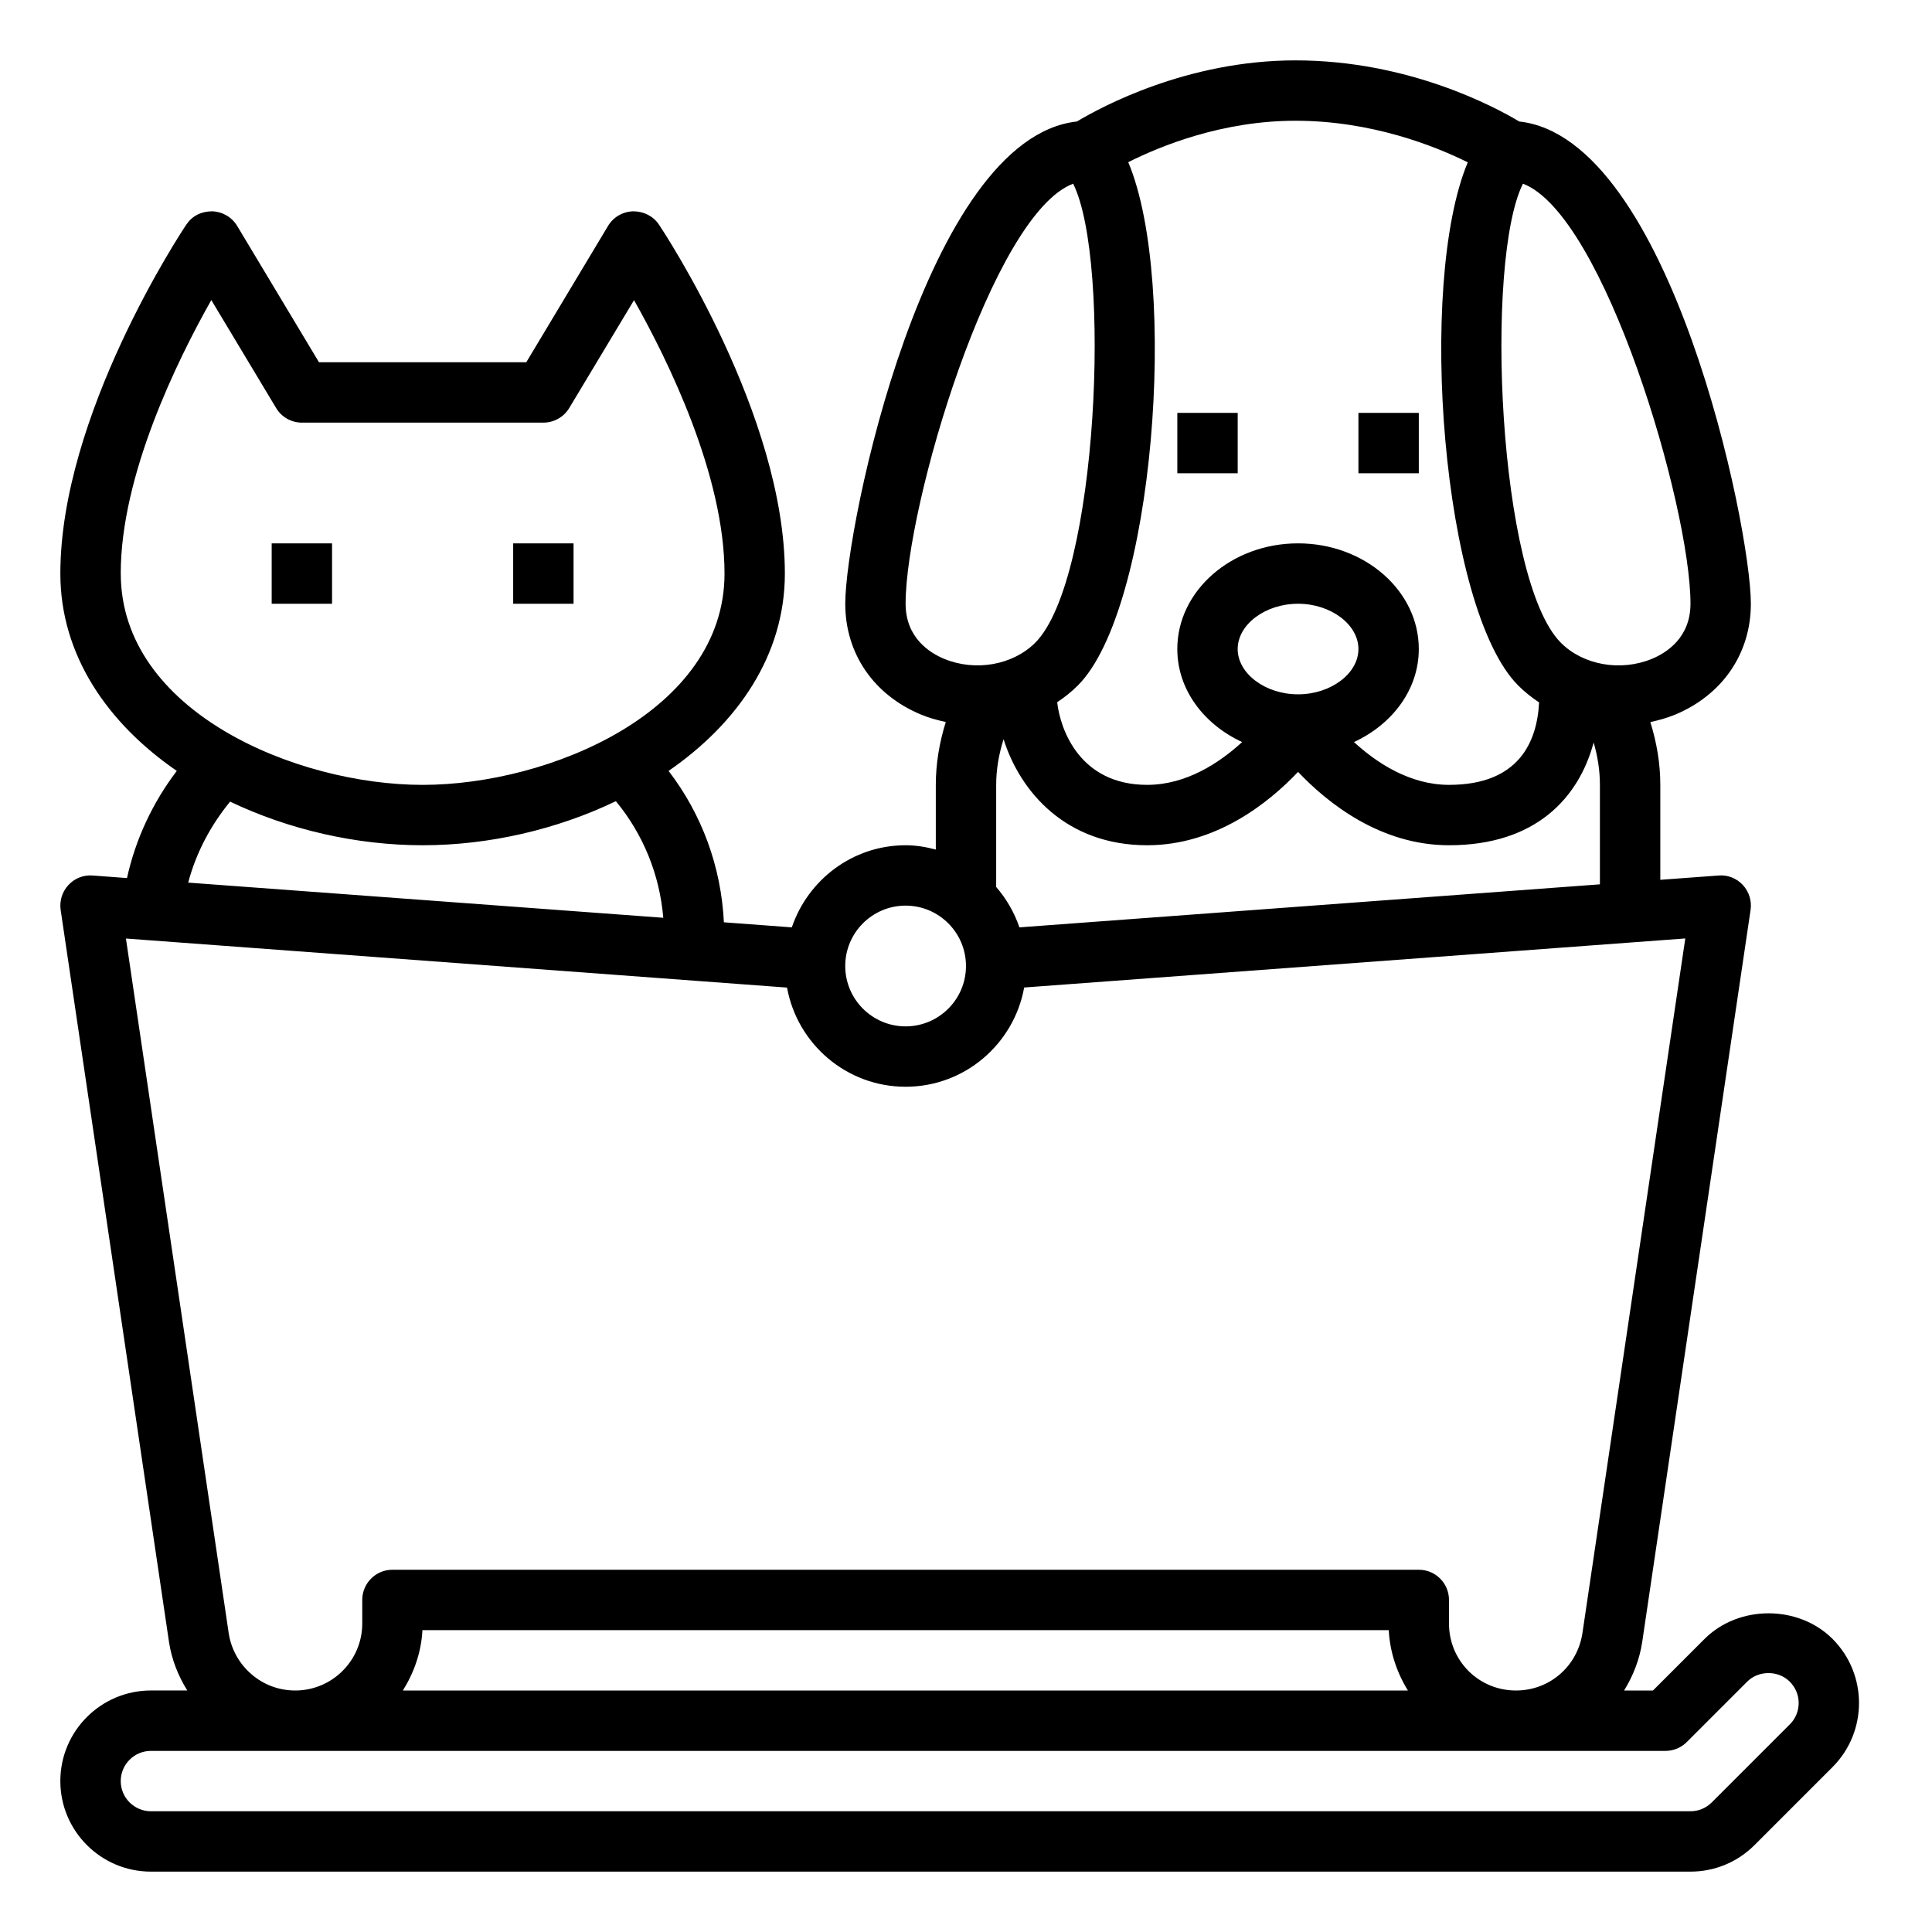
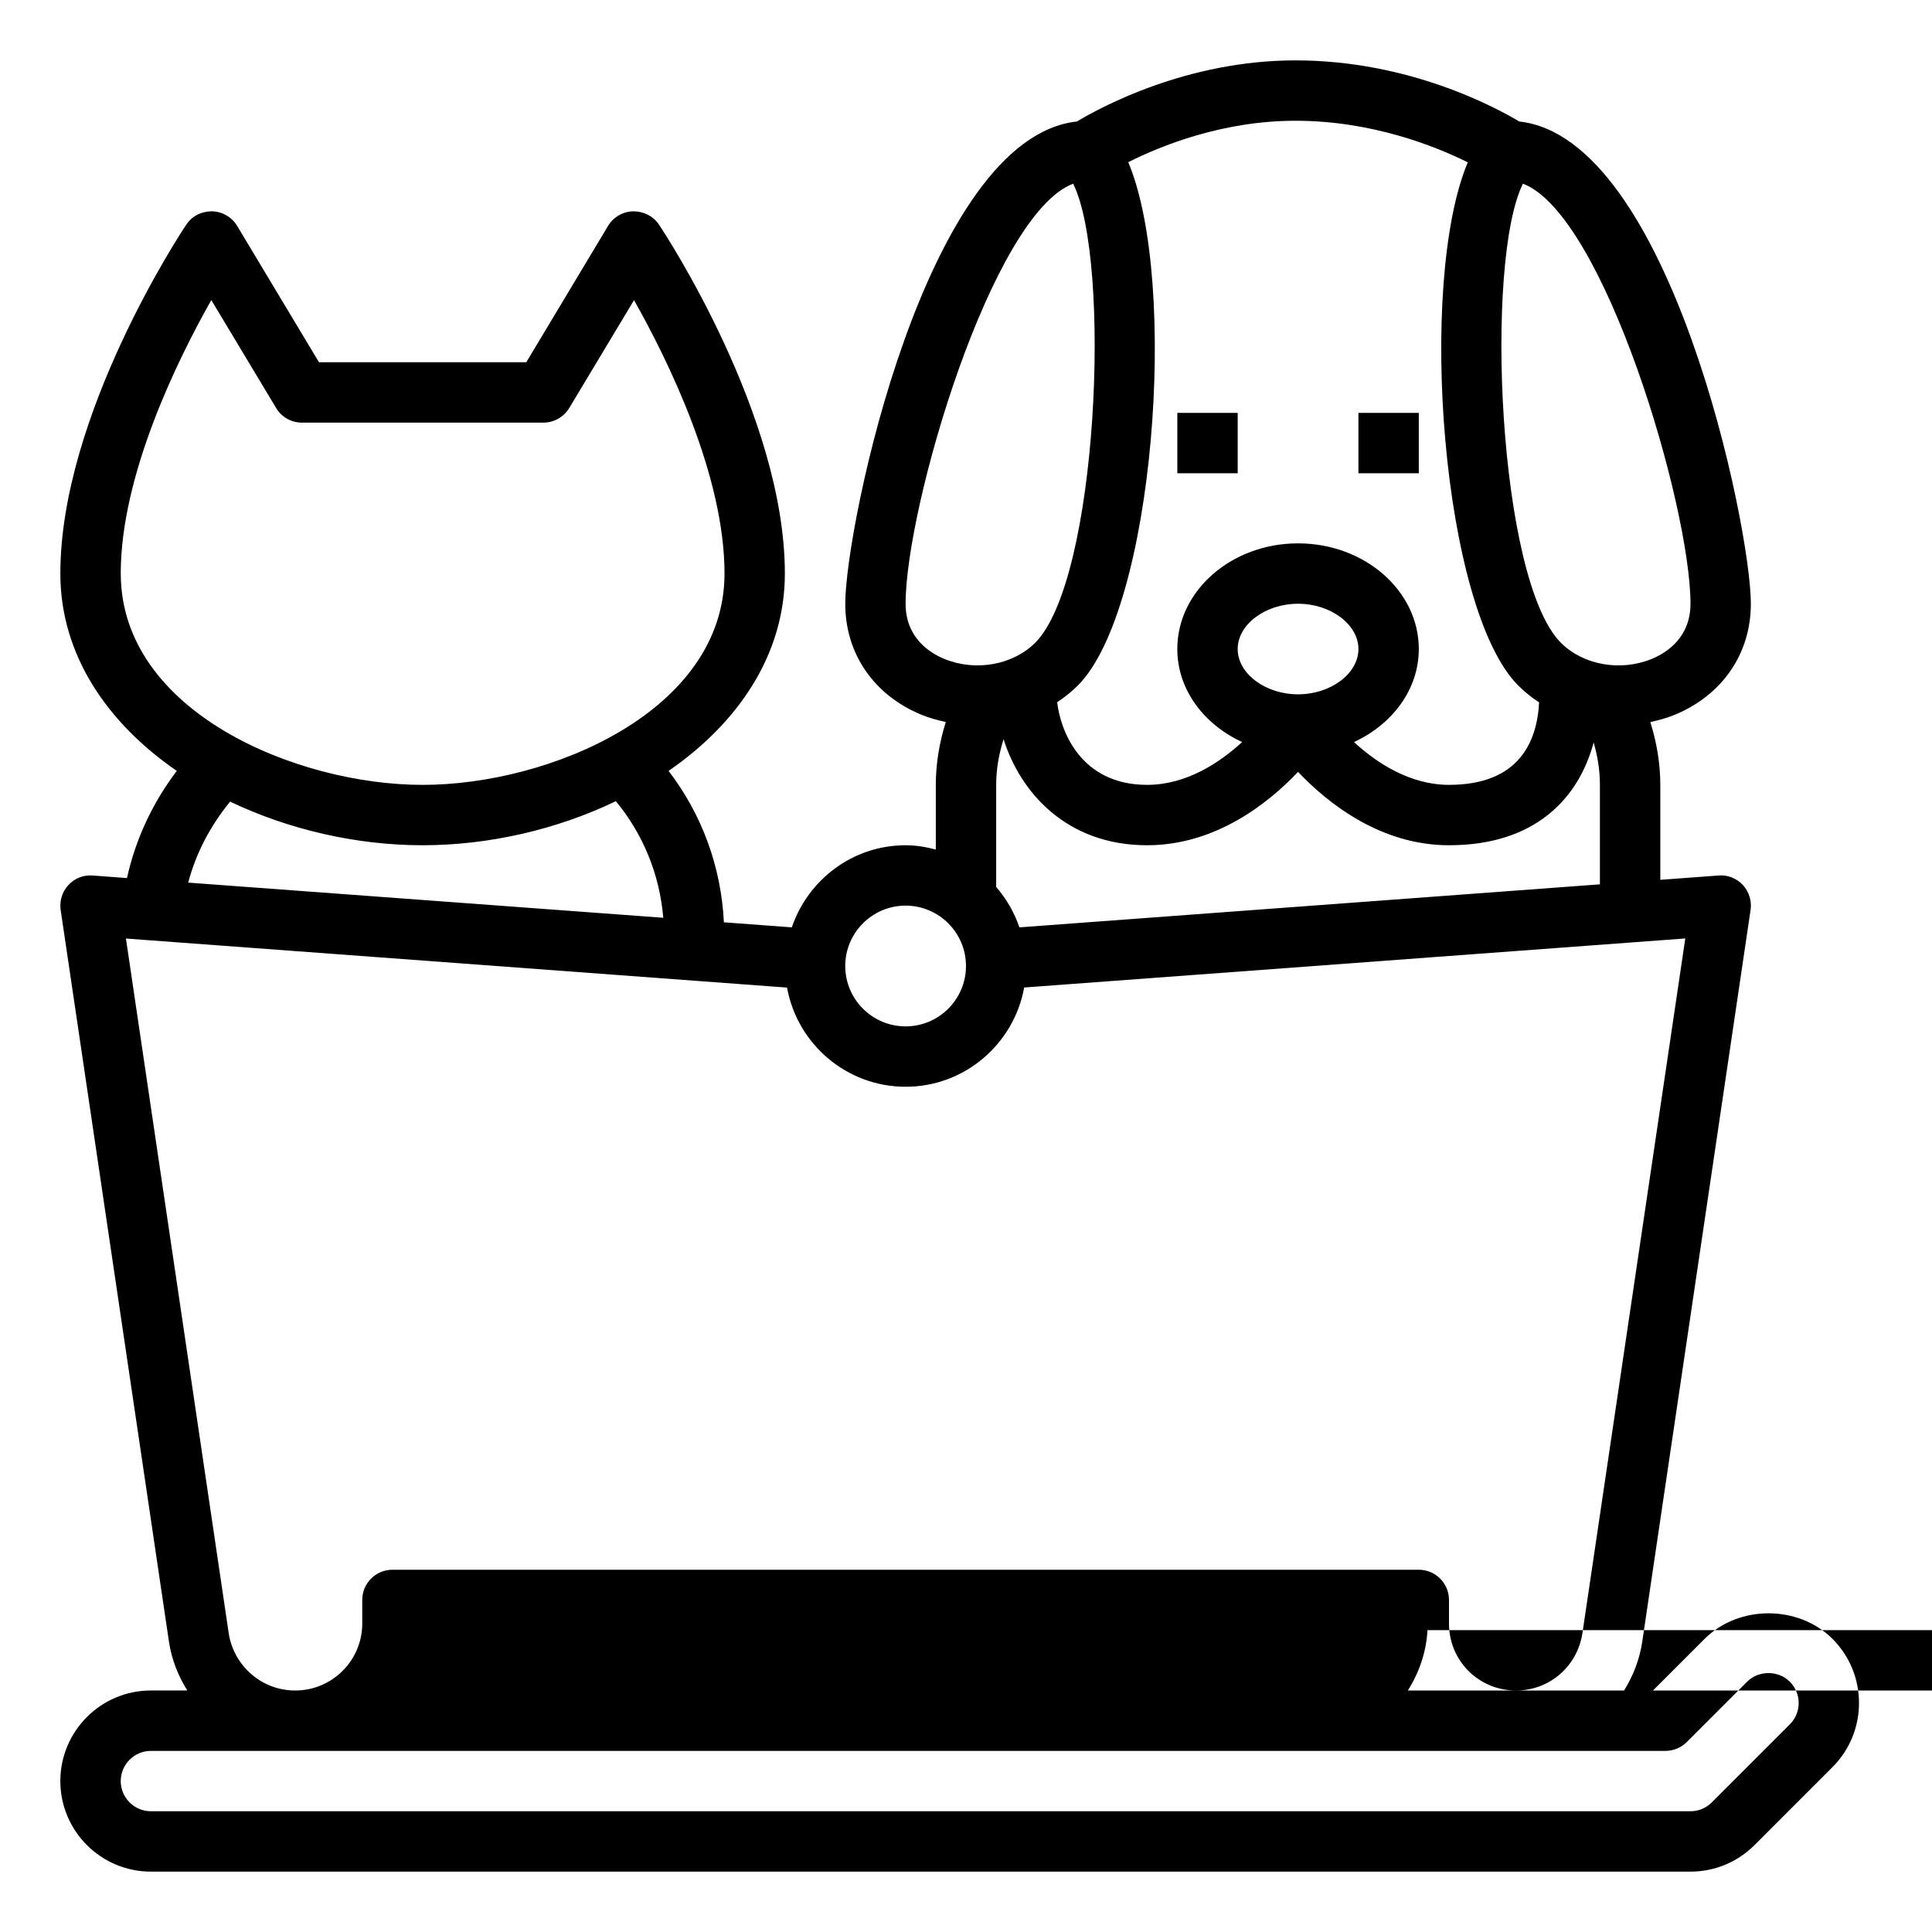
<svg xmlns="http://www.w3.org/2000/svg" width="100pt" height="100pt" version="1.1" viewBox="0 0 100 100">
  <g>
-     <path d="m94.855 84.832c-1.773-1.77-4.859-1.77-6.629 0l-2.668 2.668h-1.496c0.461-0.746 0.797-1.582 0.938-2.508l5.609-37.891c0.07-0.469-0.078-0.945-0.398-1.293-0.324-0.348-0.789-0.535-1.258-0.492l-3.016 0.223v-4.914c0-1.109-0.188-2.203-0.516-3.25 0.43-0.094 0.859-0.211 1.277-0.383 2.457-1.023 3.926-3.168 3.926-5.742 0-3.984-4.172-24.109-11.988-24.961-1.258-0.754-5.738-3.164-11.582-3.164-5.617 0-10.062 2.414-11.316 3.164-7.82 0.855-11.988 20.977-11.988 24.961 0 2.574 1.469 4.719 3.926 5.738 0.414 0.172 0.844 0.289 1.277 0.383-0.328 1.051-0.516 2.144-0.516 3.254v3.348c-0.504-0.133-1.02-0.223-1.562-0.223-2.742 0-5.055 1.789-5.891 4.25l-3.516-0.262c-0.141-2.871-1.133-5.578-2.863-7.836 3.574-2.465 6.019-5.992 6.019-10.215 0-8.191-6.246-17.656-6.512-18.055-0.297-0.445-0.789-0.695-1.34-0.695-0.535 0.016-1.027 0.297-1.301 0.758l-4.231 7.055h-10.73l-4.234-7.055c-0.277-0.461-0.766-0.742-1.301-0.758-0.578 0.004-1.039 0.25-1.336 0.695-0.27 0.398-6.516 9.863-6.516 18.055 0 4.223 2.445 7.75 6.027 10.215-1.254 1.648-2.137 3.543-2.578 5.547l-1.773-0.133c-0.484-0.039-0.938 0.148-1.258 0.492-0.324 0.348-0.469 0.82-0.402 1.293l5.609 37.898c0.137 0.898 0.473 1.742 0.945 2.5h-1.883c-2.586 0-4.688 2.102-4.688 4.688s2.102 4.688 4.688 4.688h79.688c1.25 0 2.43-0.488 3.316-1.375l4.039-4.039c1.824-1.828 1.824-4.801 0-6.629zm-42.09-36.832c-0.266-0.777-0.676-1.484-1.203-2.09v-5.285c0-0.809 0.141-1.602 0.383-2.363 0.867 2.746 3.254 5.488 7.43 5.488 3.57 0 6.305-2.207 7.812-3.797 1.508 1.59 4.242 3.797 7.812 3.797 4.488 0 6.719-2.453 7.488-5.32 0.207 0.711 0.324 1.445 0.324 2.195v5.148zm14.422-12.062c-1.695 0-3.125-1.074-3.125-2.344s1.43-2.344 3.125-2.344 3.125 1.074 3.125 2.344-1.43 2.344-3.125 2.344zm20.312-4.688c0 1.762-1.25 2.543-1.996 2.852-1.617 0.668-3.551 0.328-4.711-0.832-3.266-3.266-3.957-19.773-1.965-23.762 4.203 1.586 8.672 16.695 8.672 21.742zm-11.527-22.848c-2.629 6.258-1.336 23.129 2.609 27.078 0.332 0.332 0.695 0.621 1.082 0.875-0.105 2.039-1.039 4.269-4.664 4.269-2.035 0-3.754-1.148-4.918-2.215 1.984-0.918 3.356-2.719 3.356-4.816 0-3.016-2.805-5.469-6.25-5.469s-6.25 2.453-6.25 5.469c0 2.098 1.371 3.898 3.356 4.816-1.164 1.066-2.883 2.215-4.918 2.215-3.469 0-4.492-2.84-4.656-4.277 0.383-0.254 0.742-0.539 1.07-0.867 3.945-3.945 5.242-20.832 2.609-27.086 1.688-0.848 4.879-2.144 8.656-2.144 3.938 0 7.207 1.305 8.918 2.152zm-29.098 22.848c0-5.047 4.469-20.156 8.672-21.742 1.992 3.988 1.301 20.496-1.965 23.762-1.16 1.156-3.094 1.5-4.711 0.832-0.746-0.309-1.996-1.09-1.996-2.852zm0 15.625c1.723 0 3.125 1.402 3.125 3.125s-1.402 3.125-3.125 3.125-3.125-1.402-3.125-3.125 1.402-3.125 3.125-3.125zm-40.625-17.188c0-5.086 2.922-11.031 4.688-14.156l3.352 5.582c0.277 0.473 0.789 0.762 1.336 0.762h12.5c0.547 0 1.059-0.289 1.34-0.758l3.352-5.582c1.762 3.121 4.684 9.066 4.684 14.152 0 7.137-9.074 10.938-15.625 10.938s-15.625-3.801-15.625-10.938zm5.66 11.805c3.043 1.453 6.551 2.258 9.965 2.258 3.43 0 6.949-0.812 10.004-2.281 1.422 1.723 2.266 3.812 2.453 6.035l-24.59-1.82c0.402-1.527 1.152-2.949 2.168-4.191zm1.105 45.164c-0.633-0.543-1.051-1.297-1.176-2.121l-5.32-35.957 34.219 2.539c0.527 2.914 3.074 5.133 6.137 5.133s5.609-2.219 6.137-5.137l34.219-2.539-5.324 35.957c-0.262 1.723-1.707 2.969-3.438 2.969-0.934 0-1.805-0.359-2.461-1.012-0.648-0.652-1.008-1.523-1.008-2.457v-1.219c0-0.863-0.699-1.562-1.562-1.562h-53.125c-0.863 0-1.562 0.699-1.562 1.562v1.219c0 1.914-1.555 3.469-3.469 3.469-0.84 0-1.641-0.297-2.266-0.844zm59.859 0.844h-52.02c0.574-0.922 0.953-1.977 1.012-3.125h50.016c0.059 1.125 0.414 2.188 0.992 3.125zm19.77 1.75-4.039 4.039c-0.297 0.297-0.688 0.461-1.105 0.461h-79.688c-0.859 0-1.562-0.699-1.562-1.562s0.703-1.562 1.562-1.562h78.391c0.414 0 0.812-0.164 1.105-0.457l3.125-3.125c0.59-0.594 1.617-0.594 2.207 0 0.613 0.609 0.613 1.598 0.004 2.207z" />
-     <path d="m14.062 28.125h3.125v3.125h-3.125z" />
-     <path d="m26.562 28.125h3.125v3.125h-3.125z" />
+     <path d="m94.855 84.832c-1.773-1.77-4.859-1.77-6.629 0l-2.668 2.668h-1.496c0.461-0.746 0.797-1.582 0.938-2.508l5.609-37.891c0.07-0.469-0.078-0.945-0.398-1.293-0.324-0.348-0.789-0.535-1.258-0.492l-3.016 0.223v-4.914c0-1.109-0.188-2.203-0.516-3.25 0.43-0.094 0.859-0.211 1.277-0.383 2.457-1.023 3.926-3.168 3.926-5.742 0-3.984-4.172-24.109-11.988-24.961-1.258-0.754-5.738-3.164-11.582-3.164-5.617 0-10.062 2.414-11.316 3.164-7.82 0.855-11.988 20.977-11.988 24.961 0 2.574 1.469 4.719 3.926 5.738 0.414 0.172 0.844 0.289 1.277 0.383-0.328 1.051-0.516 2.144-0.516 3.254v3.348c-0.504-0.133-1.02-0.223-1.562-0.223-2.742 0-5.055 1.789-5.891 4.25l-3.516-0.262c-0.141-2.871-1.133-5.578-2.863-7.836 3.574-2.465 6.019-5.992 6.019-10.215 0-8.191-6.246-17.656-6.512-18.055-0.297-0.445-0.789-0.695-1.34-0.695-0.535 0.016-1.027 0.297-1.301 0.758l-4.231 7.055h-10.73l-4.234-7.055c-0.277-0.461-0.766-0.742-1.301-0.758-0.578 0.004-1.039 0.25-1.336 0.695-0.27 0.398-6.516 9.863-6.516 18.055 0 4.223 2.445 7.75 6.027 10.215-1.254 1.648-2.137 3.543-2.578 5.547l-1.773-0.133c-0.484-0.039-0.938 0.148-1.258 0.492-0.324 0.348-0.469 0.82-0.402 1.293l5.609 37.898c0.137 0.898 0.473 1.742 0.945 2.5h-1.883c-2.586 0-4.688 2.102-4.688 4.688s2.102 4.688 4.688 4.688h79.688c1.25 0 2.43-0.488 3.316-1.375l4.039-4.039c1.824-1.828 1.824-4.801 0-6.629zm-42.09-36.832c-0.266-0.777-0.676-1.484-1.203-2.09v-5.285c0-0.809 0.141-1.602 0.383-2.363 0.867 2.746 3.254 5.488 7.43 5.488 3.57 0 6.305-2.207 7.812-3.797 1.508 1.59 4.242 3.797 7.812 3.797 4.488 0 6.719-2.453 7.488-5.32 0.207 0.711 0.324 1.445 0.324 2.195v5.148zm14.422-12.062c-1.695 0-3.125-1.074-3.125-2.344s1.43-2.344 3.125-2.344 3.125 1.074 3.125 2.344-1.43 2.344-3.125 2.344zm20.312-4.688c0 1.762-1.25 2.543-1.996 2.852-1.617 0.668-3.551 0.328-4.711-0.832-3.266-3.266-3.957-19.773-1.965-23.762 4.203 1.586 8.672 16.695 8.672 21.742zm-11.527-22.848c-2.629 6.258-1.336 23.129 2.609 27.078 0.332 0.332 0.695 0.621 1.082 0.875-0.105 2.039-1.039 4.269-4.664 4.269-2.035 0-3.754-1.148-4.918-2.215 1.984-0.918 3.356-2.719 3.356-4.816 0-3.016-2.805-5.469-6.25-5.469s-6.25 2.453-6.25 5.469c0 2.098 1.371 3.898 3.356 4.816-1.164 1.066-2.883 2.215-4.918 2.215-3.469 0-4.492-2.84-4.656-4.277 0.383-0.254 0.742-0.539 1.07-0.867 3.945-3.945 5.242-20.832 2.609-27.086 1.688-0.848 4.879-2.144 8.656-2.144 3.938 0 7.207 1.305 8.918 2.152zm-29.098 22.848c0-5.047 4.469-20.156 8.672-21.742 1.992 3.988 1.301 20.496-1.965 23.762-1.16 1.156-3.094 1.5-4.711 0.832-0.746-0.309-1.996-1.09-1.996-2.852zm0 15.625c1.723 0 3.125 1.402 3.125 3.125s-1.402 3.125-3.125 3.125-3.125-1.402-3.125-3.125 1.402-3.125 3.125-3.125zm-40.625-17.188c0-5.086 2.922-11.031 4.688-14.156l3.352 5.582c0.277 0.473 0.789 0.762 1.336 0.762h12.5c0.547 0 1.059-0.289 1.34-0.758l3.352-5.582c1.762 3.121 4.684 9.066 4.684 14.152 0 7.137-9.074 10.938-15.625 10.938s-15.625-3.801-15.625-10.938zm5.66 11.805c3.043 1.453 6.551 2.258 9.965 2.258 3.43 0 6.949-0.812 10.004-2.281 1.422 1.723 2.266 3.812 2.453 6.035l-24.59-1.82c0.402-1.527 1.152-2.949 2.168-4.191zm1.105 45.164c-0.633-0.543-1.051-1.297-1.176-2.121l-5.32-35.957 34.219 2.539c0.527 2.914 3.074 5.133 6.137 5.133s5.609-2.219 6.137-5.137l34.219-2.539-5.324 35.957c-0.262 1.723-1.707 2.969-3.438 2.969-0.934 0-1.805-0.359-2.461-1.012-0.648-0.652-1.008-1.523-1.008-2.457v-1.219c0-0.863-0.699-1.562-1.562-1.562h-53.125c-0.863 0-1.562 0.699-1.562 1.562v1.219c0 1.914-1.555 3.469-3.469 3.469-0.84 0-1.641-0.297-2.266-0.844zm59.859 0.844c0.574-0.922 0.953-1.977 1.012-3.125h50.016c0.059 1.125 0.414 2.188 0.992 3.125zm19.77 1.75-4.039 4.039c-0.297 0.297-0.688 0.461-1.105 0.461h-79.688c-0.859 0-1.562-0.699-1.562-1.562s0.703-1.562 1.562-1.562h78.391c0.414 0 0.812-0.164 1.105-0.457l3.125-3.125c0.59-0.594 1.617-0.594 2.207 0 0.613 0.609 0.613 1.598 0.004 2.207z" />
    <path d="m60.938 21.371h3.125v3.125h-3.125z" />
    <path d="m70.312 21.371h3.125v3.125h-3.125z" />
  </g>
</svg>